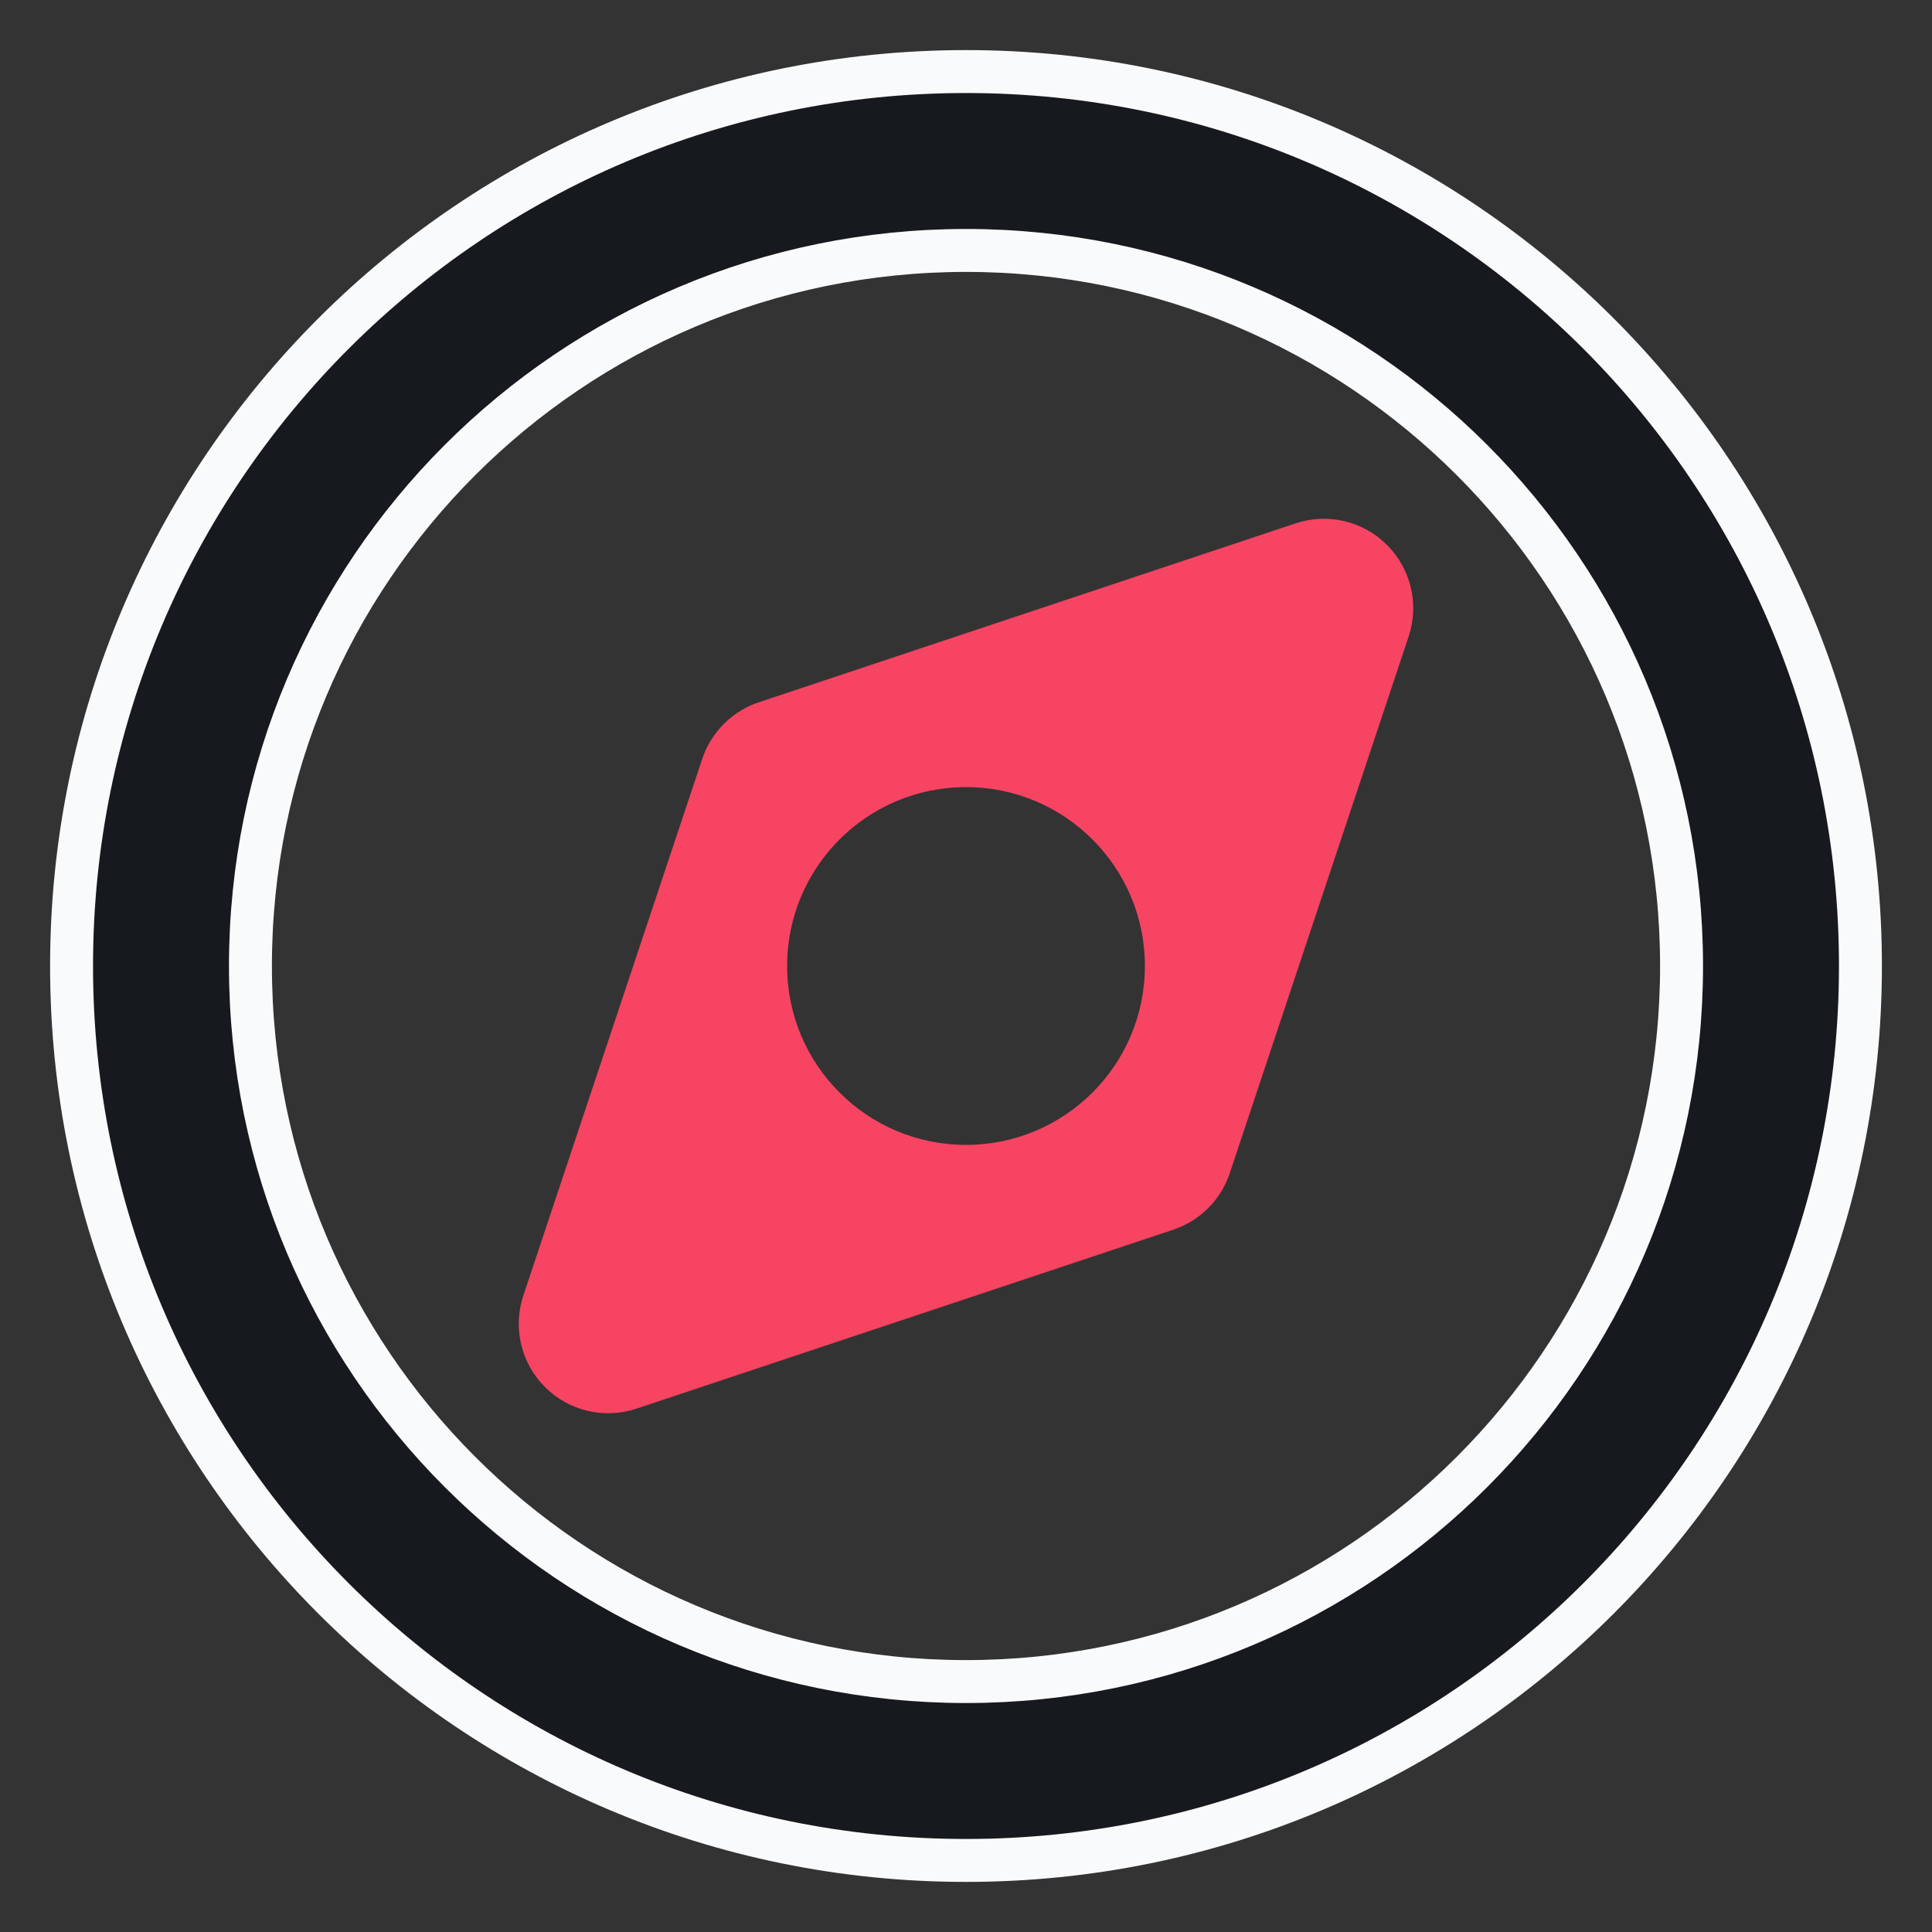
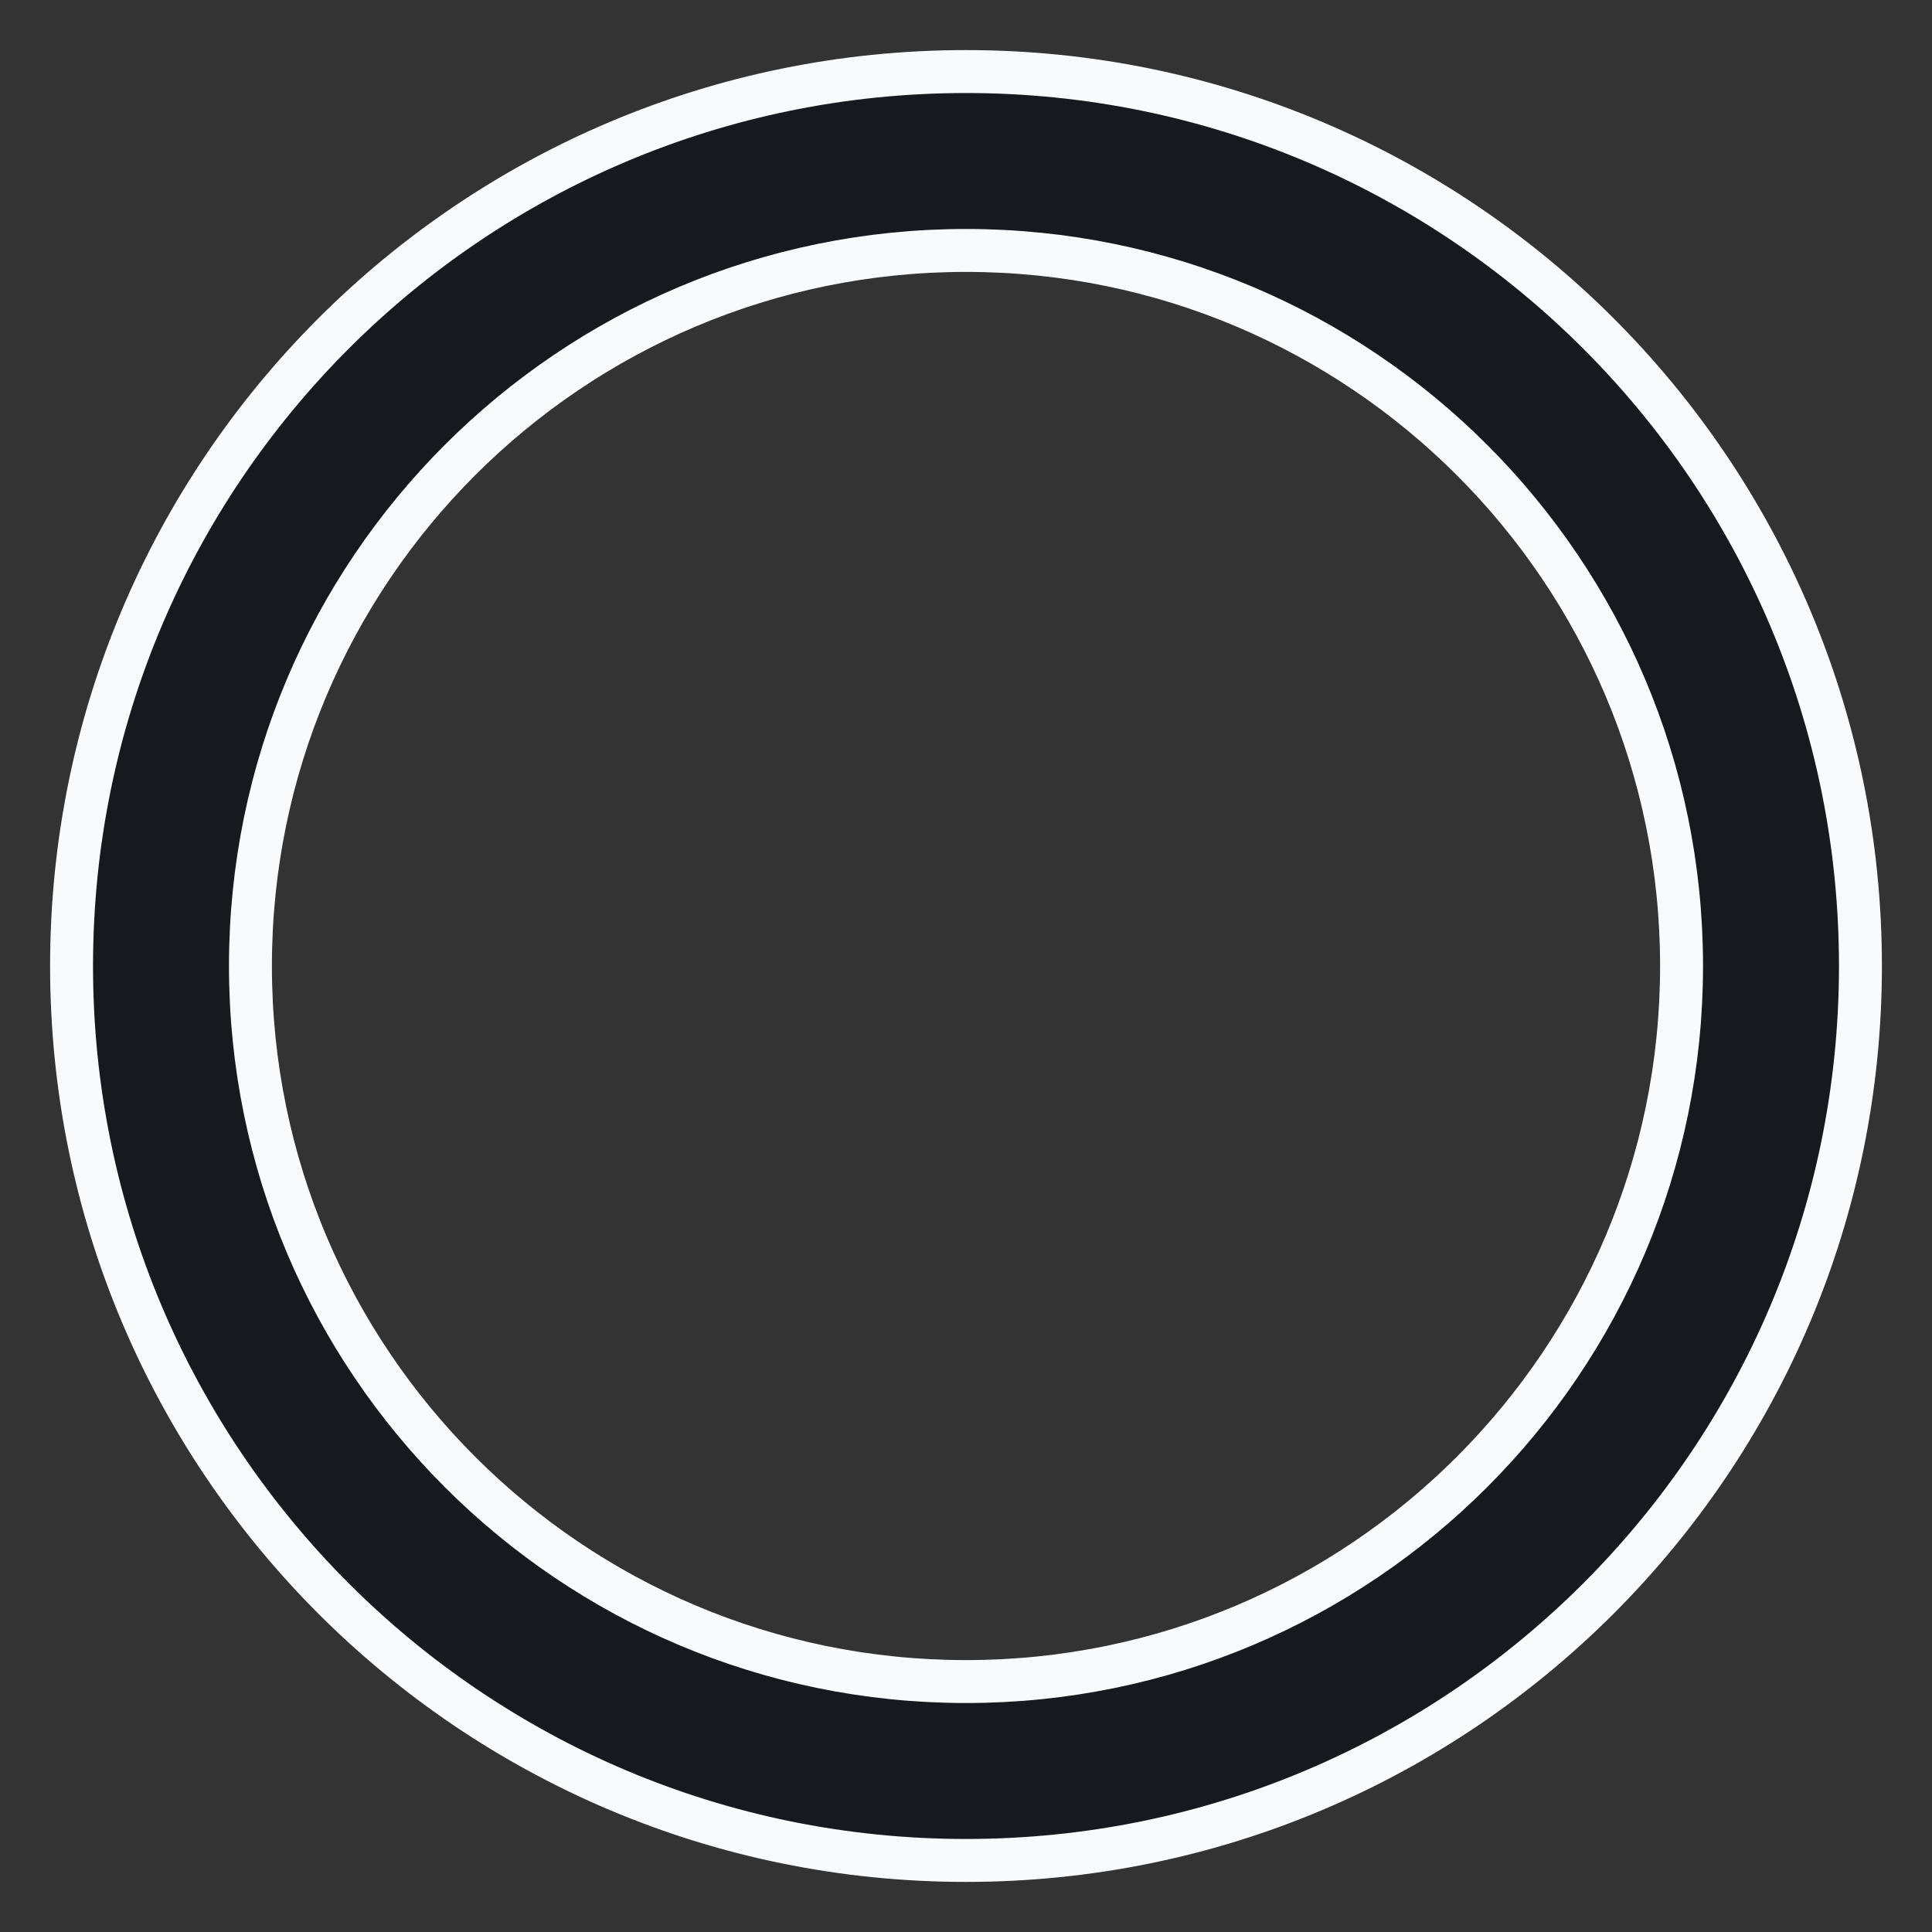
<svg xmlns="http://www.w3.org/2000/svg" width="27" height="27" viewBox="0 0 27 27" fill="none">
  <rect x="0" y="0" width="27" height="27" fill="#333333" stroke="none" />
  <path fill-rule="evenodd" clip-rule="evenodd" d="M13.5 3.5C7.977 3.5 3.5 7.977 3.5 13.5C3.5 19.023 7.977 23.5 13.5 23.5C19.023 23.5 23.5 19.023 23.5 13.5C23.5 7.977 19.023 3.5 13.5 3.5ZM1 13.5C1 6.596 6.596 1 13.5 1C20.404 1 26 6.596 26 13.5C26 20.404 20.404 26 13.5 26C6.596 26 1 20.404 1 13.5Z" fill="#161A1F" stroke="#F9FAFB" stroke-width="0.6" />
-   <path fill-rule="evenodd" clip-rule="evenodd" d="M19.384 7.616C19.719 7.951 19.836 8.446 19.686 8.895L17.188 16.389C17.162 16.469 17.128 16.546 17.087 16.618C17.031 16.716 16.963 16.805 16.884 16.884C16.747 17.021 16.578 17.126 16.389 17.188L8.895 19.686C8.446 19.836 7.951 19.719 7.616 19.384C7.281 19.049 7.164 18.554 7.314 18.105L9.812 10.611C9.839 10.53 9.873 10.452 9.915 10.38C10.025 10.187 10.185 10.026 10.38 9.915C10.452 9.873 10.53 9.839 10.611 9.812L18.105 7.314C18.554 7.164 19.049 7.281 19.384 7.616ZM13.5 16C14.881 16 16 14.881 16 13.5C16 12.119 14.881 11 13.5 11C12.119 11 11 12.119 11 13.5C11 14.881 12.119 16 13.5 16Z" fill="#F74462" />
</svg>